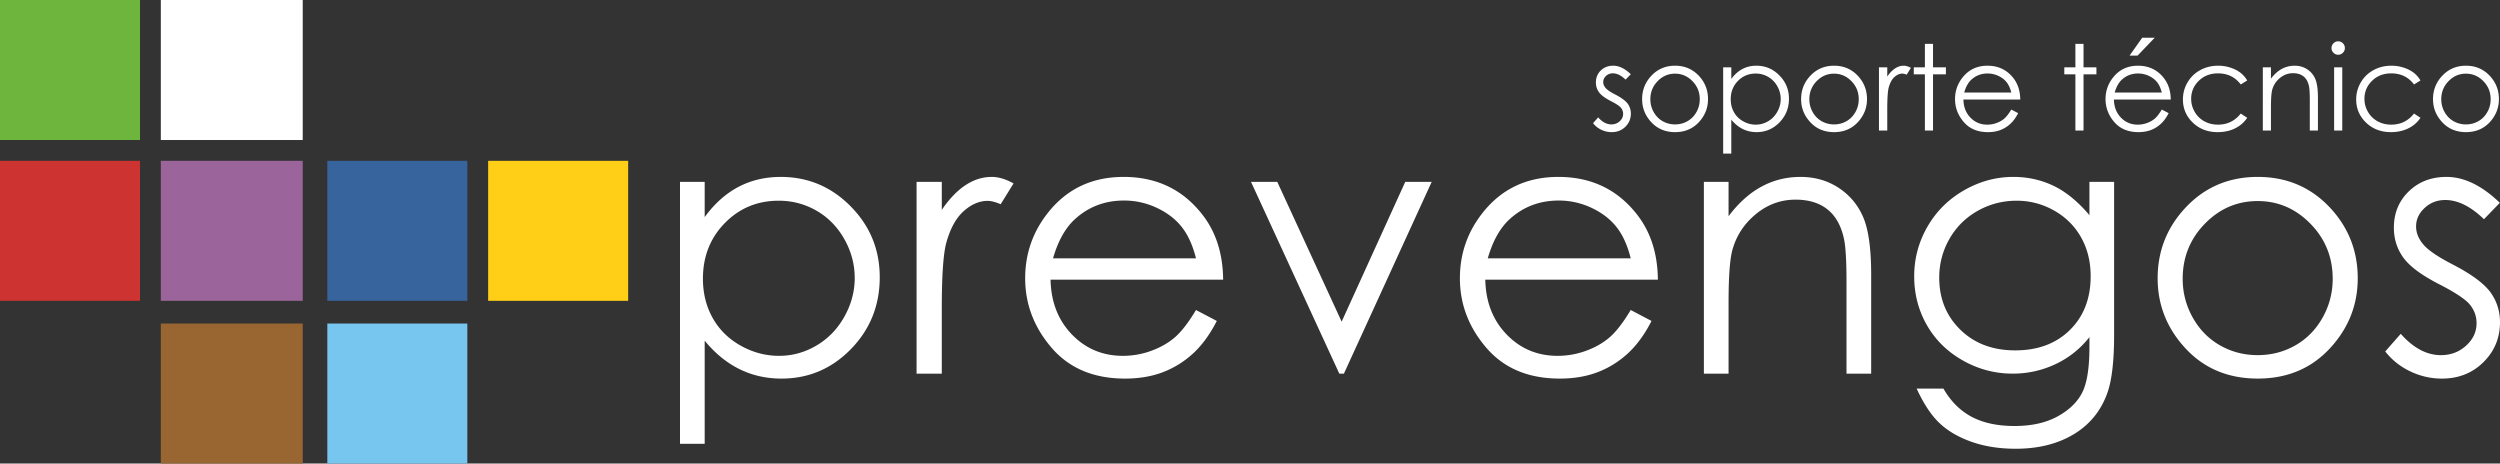
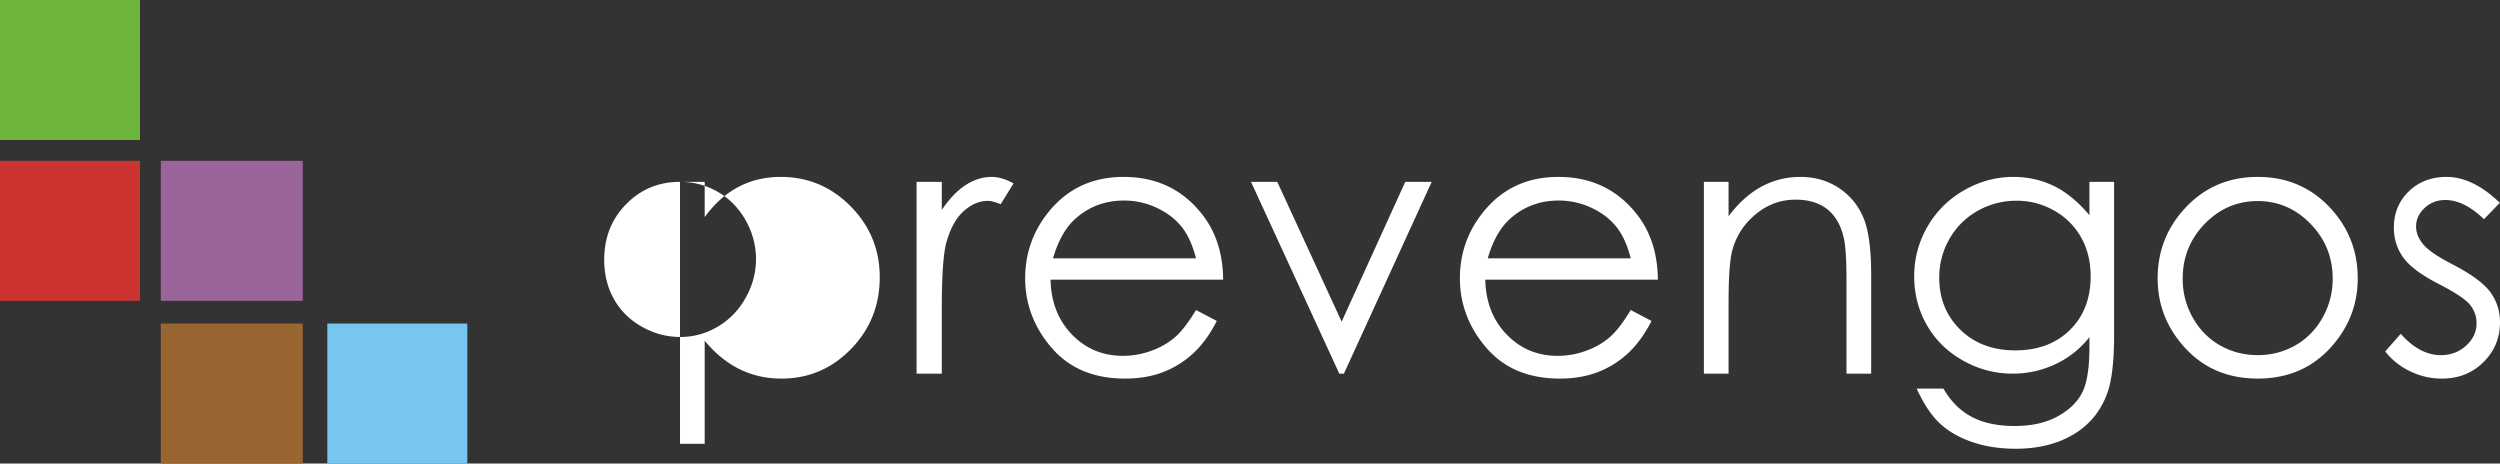
<svg xmlns="http://www.w3.org/2000/svg" xml:space="preserve" viewBox="0 0 824.015 152.788">
  <rect x="0" y="0" width="824.015" height="152.788" fill="#333333" stroke="none" />
  <path fill="#6EB53E" fill-rule="evenodd" d="M0 0h46.148v46.148H0V0z" clip-rule="evenodd" />
-   <path fill="#FFF" fill-rule="evenodd" d="M53.008 0H99.78v46.148H53.008V0z" clip-rule="evenodd" />
  <path fill="#CD3431" fill-rule="evenodd" d="M0 53.008h46.148v46.148H0V53.008z" clip-rule="evenodd" />
  <path fill="#9B659B" fill-rule="evenodd" d="M53.008 53.008H99.78v46.148H53.008V53.008z" clip-rule="evenodd" />
-   <path fill="#38649D" fill-rule="evenodd" d="M107.887 53.008h46.148v46.148h-46.148V53.008z" clip-rule="evenodd" />
-   <path fill="#FFCE17" fill-rule="evenodd" d="M160.895 53.008h46.148v46.148h-46.148V53.008z" clip-rule="evenodd" />
  <path fill="#996631" fill-rule="evenodd" d="M53.008 106.639H99.78v46.148H53.008v-46.148z" clip-rule="evenodd" />
  <path fill="#77C6F0" fill-rule="evenodd" d="M107.887 106.639h46.148v46.148h-46.148v-46.148z" clip-rule="evenodd" />
  <g fill="#FFF">
-     <path d="M224.134 59.938h8.134v11.621c3.213-4.416 6.908-7.728 11.088-9.936s8.842-3.312 13.988-3.312c8.979 0 16.66 3.235 23.045 9.704 6.385 6.47 9.578 14.256 9.578 23.359 0 9.297-3.164 17.189-9.49 23.678-6.328 6.488-13.961 9.732-22.9 9.732-5.031 0-9.654-1.046-13.873-3.138s-8.031-5.21-11.436-9.354v33.991h-8.134V59.938zm32.539 6.217c-7.033 0-12.957 2.458-17.768 7.371-4.813 4.915-7.217 11.029-7.217 18.34 0 4.798 1.072 9.112 3.217 12.943 2.145 3.83 5.217 6.867 9.217 9.111s8.223 3.366 12.668 3.366c4.367 0 8.473-1.131 12.318-3.396 3.846-2.263 6.908-5.426 9.188-9.489 2.281-4.062 3.422-8.318 3.422-12.769 0-4.487-1.133-8.744-3.393-12.768-2.262-4.024-5.305-7.149-9.131-9.374-3.824-2.221-8-3.335-12.521-3.335zM302.111 59.938h8.31v9.239c2.479-3.641 5.094-6.363 7.845-8.164 2.75-1.802 5.616-2.702 8.6-2.702 2.246 0 4.648.717 7.205 2.15l-4.242 6.856c-1.705-.735-3.138-1.104-4.3-1.104-2.712 0-5.326 1.114-7.845 3.341-2.518 2.228-4.436 5.686-5.752 10.372-1.008 3.603-1.511 10.886-1.511 21.848v21.383h-8.31V59.938zM394.209 102.18l6.856 3.604c-2.249 4.416-4.847 7.979-7.793 10.691-2.947 2.711-6.262 4.774-9.945 6.188-3.685 1.414-7.853 2.121-12.505 2.121-10.313 0-18.378-3.379-24.193-10.14-5.816-6.76-8.725-14.399-8.725-22.923 0-8.018 2.462-15.165 7.387-21.44 6.241-7.979 14.597-11.97 25.065-11.97 10.778 0 19.386 4.087 25.821 12.26 4.575 5.772 6.901 12.978 6.979 21.615H346.27c.155 7.344 2.502 13.363 7.039 18.059 4.538 4.695 10.143 7.043 16.813 7.043 3.219 0 6.35-.559 9.396-1.678 3.044-1.119 5.632-2.605 7.766-4.457 2.135-1.853 4.443-4.844 6.925-8.973zm0-17.024c-1.086-4.338-2.666-7.805-4.742-10.401-2.075-2.595-4.819-4.687-8.231-6.275a25.22 25.22 0 0 0-10.763-2.382c-6.206 0-11.539 1.996-15.999 5.985-3.258 2.905-5.722 7.263-7.388 13.074h47.123zM412.339 59.938h8.657l21.221 46.083 20.964-46.083h8.716l-28.937 63.219h-1.511l-29.11-63.219zM537.497 102.18l6.856 3.604c-2.249 4.416-4.847 7.979-7.793 10.691-2.947 2.711-6.262 4.774-9.945 6.188-3.685 1.414-7.853 2.121-12.505 2.121-10.313 0-18.378-3.379-24.193-10.14-5.816-6.76-8.725-14.399-8.725-22.923 0-8.018 2.462-15.165 7.387-21.44 6.241-7.979 14.597-11.97 25.065-11.97 10.778 0 19.386 4.087 25.821 12.26 4.575 5.772 6.901 12.978 6.979 21.615H489.56c.155 7.344 2.502 13.363 7.039 18.059 4.538 4.695 10.143 7.043 16.813 7.043 3.219 0 6.35-.559 9.396-1.678 3.044-1.119 5.632-2.605 7.766-4.457 2.133-1.853 4.441-4.844 6.923-8.973zm0-17.024c-1.086-4.338-2.666-7.805-4.742-10.401-2.075-2.595-4.819-4.687-8.231-6.275a25.22 25.22 0 0 0-10.763-2.382c-6.206 0-11.539 1.996-15.999 5.985-3.258 2.905-5.722 7.263-7.388 13.074h47.123zM561.61 59.938h8.135v11.331c3.254-4.338 6.856-7.583 10.808-9.733 3.951-2.149 8.251-3.225 12.899-3.225 4.726 0 8.919 1.201 12.58 3.603 3.66 2.402 6.362 5.636 8.105 9.704s2.615 10.401 2.615 19v32.539h-8.135V93c0-7.283-.303-12.145-.905-14.585-.942-4.184-2.751-7.331-5.424-9.442-2.673-2.111-6.16-3.167-10.46-3.167-4.921 0-9.329 1.627-13.222 4.881-3.895 3.254-6.461 7.283-7.7 12.086-.775 3.137-1.162 8.872-1.162 17.2v23.184h-8.135V59.938zM688.688 59.938h8.135v50.377c0 8.871-.775 15.359-2.324 19.466-2.131 5.811-5.83 10.284-11.099 13.423-5.268 3.137-11.602 4.706-19 4.706-5.424 0-10.295-.769-14.613-2.302-4.32-1.535-7.835-3.594-10.547-6.177-2.711-2.585-5.21-6.363-7.495-11.335h8.832c2.404 4.184 5.507 7.282 9.308 9.297 3.801 2.014 8.514 3.021 14.137 3.021 5.546 0 10.229-1.033 14.05-3.099 3.82-2.066 6.545-4.662 8.174-7.788 1.629-3.128 2.443-8.176 2.443-15.145v-3.254c-3.063 3.873-6.806 6.847-11.227 8.919-4.42 2.072-9.112 3.108-14.075 3.108-5.816 0-11.284-1.442-16.402-4.329-5.119-2.885-9.073-6.769-11.865-11.649s-4.188-10.246-4.188-16.096c0-5.849 1.453-11.302 4.362-16.356 2.908-5.056 6.931-9.055 12.068-11.999 5.139-2.943 10.558-4.416 16.257-4.416 4.73 0 9.142.979 13.233 2.935 4.091 1.956 8.035 5.181 11.836 9.674V59.938zm-23.998 6.217c-4.61 0-8.891 1.114-12.842 3.341s-7.051 5.307-9.297 9.238c-2.247 3.932-3.37 8.184-3.37 12.754 0 6.936 2.324 12.668 6.973 17.199 4.648 4.533 10.672 6.799 18.071 6.799 7.476 0 13.489-2.246 18.041-6.74 4.552-4.493 6.828-10.4 6.828-17.723 0-4.764-1.047-9.015-3.139-12.754-2.092-3.738-5.055-6.691-8.89-8.861-3.834-2.168-7.959-3.253-12.375-3.253zM744.178 58.311c9.74 0 17.812 3.525 24.215 10.575 5.82 6.431 8.731 14.042 8.731 22.835 0 8.832-3.076 16.552-9.226 23.155-6.151 6.605-14.059 9.907-23.721 9.907-9.701 0-17.627-3.302-23.777-9.907-6.151-6.604-9.227-14.323-9.227-23.155 0-8.753 2.91-16.346 8.731-22.777 6.404-7.089 14.495-10.633 24.274-10.633zm-.029 7.96c-6.764 0-12.576 2.499-17.436 7.496s-7.288 11.04-7.288 18.129c0 4.571 1.107 8.832 3.323 12.783s5.209 7.002 8.98 9.151c3.771 2.15 7.91 3.225 12.42 3.225 4.509 0 8.648-1.074 12.42-3.225 3.771-2.149 6.764-5.2 8.979-9.151s3.324-8.212 3.324-12.783c0-7.089-2.439-13.132-7.318-18.129s-10.679-7.496-17.404-7.496zM823.956 66.853l-5.229 5.404c-4.352-4.222-8.604-6.333-12.758-6.333-2.643 0-4.905.872-6.788 2.615-1.884 1.743-2.825 3.777-2.825 6.101 0 2.054.776 4.009 2.329 5.869 1.552 1.898 4.813 4.126 9.782 6.683 6.056 3.137 10.17 6.158 12.345 9.064 2.135 2.943 3.202 6.256 3.202 9.936 0 5.191-1.824 9.588-5.471 13.189-3.647 3.604-8.206 5.404-13.675 5.404a23.88 23.88 0 0 1-10.446-2.383c-3.317-1.588-6.063-3.776-8.234-6.565l5.113-5.811c4.154 4.688 8.561 7.03 13.221 7.03 3.261 0 6.036-1.045 8.328-3.137 2.29-2.092 3.436-4.552 3.436-7.38 0-2.324-.757-4.396-2.271-6.218-1.514-1.781-4.931-4.027-10.248-6.74-5.707-2.943-9.589-5.848-11.646-8.715-2.058-2.867-3.086-6.14-3.086-9.82 0-4.803 1.639-8.793 4.918-11.97 3.278-3.176 7.42-4.765 12.427-4.765 5.819 0 11.679 2.847 17.576 8.542z" />
+     <path d="M224.134 59.938h8.134v11.621c3.213-4.416 6.908-7.728 11.088-9.936s8.842-3.312 13.988-3.312c8.979 0 16.66 3.235 23.045 9.704 6.385 6.47 9.578 14.256 9.578 23.359 0 9.297-3.164 17.189-9.49 23.678-6.328 6.488-13.961 9.732-22.9 9.732-5.031 0-9.654-1.046-13.873-3.138s-8.031-5.21-11.436-9.354v33.991h-8.134V59.938zc-7.033 0-12.957 2.458-17.768 7.371-4.813 4.915-7.217 11.029-7.217 18.34 0 4.798 1.072 9.112 3.217 12.943 2.145 3.83 5.217 6.867 9.217 9.111s8.223 3.366 12.668 3.366c4.367 0 8.473-1.131 12.318-3.396 3.846-2.263 6.908-5.426 9.188-9.489 2.281-4.062 3.422-8.318 3.422-12.769 0-4.487-1.133-8.744-3.393-12.768-2.262-4.024-5.305-7.149-9.131-9.374-3.824-2.221-8-3.335-12.521-3.335zM302.111 59.938h8.31v9.239c2.479-3.641 5.094-6.363 7.845-8.164 2.75-1.802 5.616-2.702 8.6-2.702 2.246 0 4.648.717 7.205 2.15l-4.242 6.856c-1.705-.735-3.138-1.104-4.3-1.104-2.712 0-5.326 1.114-7.845 3.341-2.518 2.228-4.436 5.686-5.752 10.372-1.008 3.603-1.511 10.886-1.511 21.848v21.383h-8.31V59.938zM394.209 102.18l6.856 3.604c-2.249 4.416-4.847 7.979-7.793 10.691-2.947 2.711-6.262 4.774-9.945 6.188-3.685 1.414-7.853 2.121-12.505 2.121-10.313 0-18.378-3.379-24.193-10.14-5.816-6.76-8.725-14.399-8.725-22.923 0-8.018 2.462-15.165 7.387-21.44 6.241-7.979 14.597-11.97 25.065-11.97 10.778 0 19.386 4.087 25.821 12.26 4.575 5.772 6.901 12.978 6.979 21.615H346.27c.155 7.344 2.502 13.363 7.039 18.059 4.538 4.695 10.143 7.043 16.813 7.043 3.219 0 6.35-.559 9.396-1.678 3.044-1.119 5.632-2.605 7.766-4.457 2.135-1.853 4.443-4.844 6.925-8.973zm0-17.024c-1.086-4.338-2.666-7.805-4.742-10.401-2.075-2.595-4.819-4.687-8.231-6.275a25.22 25.22 0 0 0-10.763-2.382c-6.206 0-11.539 1.996-15.999 5.985-3.258 2.905-5.722 7.263-7.388 13.074h47.123zM412.339 59.938h8.657l21.221 46.083 20.964-46.083h8.716l-28.937 63.219h-1.511l-29.11-63.219zM537.497 102.18l6.856 3.604c-2.249 4.416-4.847 7.979-7.793 10.691-2.947 2.711-6.262 4.774-9.945 6.188-3.685 1.414-7.853 2.121-12.505 2.121-10.313 0-18.378-3.379-24.193-10.14-5.816-6.76-8.725-14.399-8.725-22.923 0-8.018 2.462-15.165 7.387-21.44 6.241-7.979 14.597-11.97 25.065-11.97 10.778 0 19.386 4.087 25.821 12.26 4.575 5.772 6.901 12.978 6.979 21.615H489.56c.155 7.344 2.502 13.363 7.039 18.059 4.538 4.695 10.143 7.043 16.813 7.043 3.219 0 6.35-.559 9.396-1.678 3.044-1.119 5.632-2.605 7.766-4.457 2.133-1.853 4.441-4.844 6.923-8.973zm0-17.024c-1.086-4.338-2.666-7.805-4.742-10.401-2.075-2.595-4.819-4.687-8.231-6.275a25.22 25.22 0 0 0-10.763-2.382c-6.206 0-11.539 1.996-15.999 5.985-3.258 2.905-5.722 7.263-7.388 13.074h47.123zM561.61 59.938h8.135v11.331c3.254-4.338 6.856-7.583 10.808-9.733 3.951-2.149 8.251-3.225 12.899-3.225 4.726 0 8.919 1.201 12.58 3.603 3.66 2.402 6.362 5.636 8.105 9.704s2.615 10.401 2.615 19v32.539h-8.135V93c0-7.283-.303-12.145-.905-14.585-.942-4.184-2.751-7.331-5.424-9.442-2.673-2.111-6.16-3.167-10.46-3.167-4.921 0-9.329 1.627-13.222 4.881-3.895 3.254-6.461 7.283-7.7 12.086-.775 3.137-1.162 8.872-1.162 17.2v23.184h-8.135V59.938zM688.688 59.938h8.135v50.377c0 8.871-.775 15.359-2.324 19.466-2.131 5.811-5.83 10.284-11.099 13.423-5.268 3.137-11.602 4.706-19 4.706-5.424 0-10.295-.769-14.613-2.302-4.32-1.535-7.835-3.594-10.547-6.177-2.711-2.585-5.21-6.363-7.495-11.335h8.832c2.404 4.184 5.507 7.282 9.308 9.297 3.801 2.014 8.514 3.021 14.137 3.021 5.546 0 10.229-1.033 14.05-3.099 3.82-2.066 6.545-4.662 8.174-7.788 1.629-3.128 2.443-8.176 2.443-15.145v-3.254c-3.063 3.873-6.806 6.847-11.227 8.919-4.42 2.072-9.112 3.108-14.075 3.108-5.816 0-11.284-1.442-16.402-4.329-5.119-2.885-9.073-6.769-11.865-11.649s-4.188-10.246-4.188-16.096c0-5.849 1.453-11.302 4.362-16.356 2.908-5.056 6.931-9.055 12.068-11.999 5.139-2.943 10.558-4.416 16.257-4.416 4.73 0 9.142.979 13.233 2.935 4.091 1.956 8.035 5.181 11.836 9.674V59.938zm-23.998 6.217c-4.61 0-8.891 1.114-12.842 3.341s-7.051 5.307-9.297 9.238c-2.247 3.932-3.37 8.184-3.37 12.754 0 6.936 2.324 12.668 6.973 17.199 4.648 4.533 10.672 6.799 18.071 6.799 7.476 0 13.489-2.246 18.041-6.74 4.552-4.493 6.828-10.4 6.828-17.723 0-4.764-1.047-9.015-3.139-12.754-2.092-3.738-5.055-6.691-8.89-8.861-3.834-2.168-7.959-3.253-12.375-3.253zM744.178 58.311c9.74 0 17.812 3.525 24.215 10.575 5.82 6.431 8.731 14.042 8.731 22.835 0 8.832-3.076 16.552-9.226 23.155-6.151 6.605-14.059 9.907-23.721 9.907-9.701 0-17.627-3.302-23.777-9.907-6.151-6.604-9.227-14.323-9.227-23.155 0-8.753 2.91-16.346 8.731-22.777 6.404-7.089 14.495-10.633 24.274-10.633zm-.029 7.96c-6.764 0-12.576 2.499-17.436 7.496s-7.288 11.04-7.288 18.129c0 4.571 1.107 8.832 3.323 12.783s5.209 7.002 8.98 9.151c3.771 2.15 7.91 3.225 12.42 3.225 4.509 0 8.648-1.074 12.42-3.225 3.771-2.149 6.764-5.2 8.979-9.151s3.324-8.212 3.324-12.783c0-7.089-2.439-13.132-7.318-18.129s-10.679-7.496-17.404-7.496zM823.956 66.853l-5.229 5.404c-4.352-4.222-8.604-6.333-12.758-6.333-2.643 0-4.905.872-6.788 2.615-1.884 1.743-2.825 3.777-2.825 6.101 0 2.054.776 4.009 2.329 5.869 1.552 1.898 4.813 4.126 9.782 6.683 6.056 3.137 10.17 6.158 12.345 9.064 2.135 2.943 3.202 6.256 3.202 9.936 0 5.191-1.824 9.588-5.471 13.189-3.647 3.604-8.206 5.404-13.675 5.404a23.88 23.88 0 0 1-10.446-2.383c-3.317-1.588-6.063-3.776-8.234-6.565l5.113-5.811c4.154 4.688 8.561 7.03 13.221 7.03 3.261 0 6.036-1.045 8.328-3.137 2.29-2.092 3.436-4.552 3.436-7.38 0-2.324-.757-4.396-2.271-6.218-1.514-1.781-4.931-4.027-10.248-6.74-5.707-2.943-9.589-5.848-11.646-8.715-2.058-2.867-3.086-6.14-3.086-9.82 0-4.803 1.639-8.793 4.918-11.97 3.278-3.176 7.42-4.765 12.427-4.765 5.819 0 11.679 2.847 17.576 8.542z" />
  </g>
  <g fill="#FFF">
-     <path d="m537.52 24.472-1.723 1.78c-1.433-1.391-2.833-2.086-4.202-2.086-.87 0-1.615.287-2.235.861s-.931 1.244-.931 2.01c0 .676.256 1.32.768 1.933.511.625 1.585 1.358 3.222 2.201 1.995 1.034 3.35 2.029 4.066 2.986a5.441 5.441 0 0 1 1.055 3.272c0 1.71-.601 3.158-1.802 4.344-1.202 1.187-2.703 1.78-4.505 1.78a7.855 7.855 0 0 1-3.44-.785 7.458 7.458 0 0 1-2.712-2.163l1.684-1.914c1.369 1.544 2.82 2.315 4.354 2.315 1.074 0 1.988-.344 2.743-1.033s1.132-1.499 1.132-2.431c0-.766-.249-1.448-.748-2.048-.498-.586-1.624-1.327-3.375-2.22-1.88-.97-3.158-1.927-3.836-2.871-.678-.944-1.017-2.022-1.017-3.234 0-1.582.54-2.896 1.62-3.942 1.079-1.046 2.443-1.569 4.093-1.569 1.916.001 3.846.939 5.789 2.814zM552.122 21.659c3.208 0 5.866 1.161 7.976 3.483 1.917 2.118 2.876 4.625 2.876 7.521 0 2.909-1.014 5.452-3.039 7.627s-4.63 3.263-7.813 3.263c-3.195 0-5.806-1.087-7.832-3.263-2.025-2.175-3.038-4.718-3.038-7.627 0-2.883.958-5.384 2.875-7.502 2.109-2.335 4.774-3.502 7.995-3.502zm-.01 2.622c-2.228 0-4.142.823-5.742 2.469s-2.401 3.636-2.401 5.971c0 1.505.365 2.909 1.095 4.21.73 1.301 1.716 2.306 2.958 3.014s2.605 1.062 4.091 1.062 2.849-.354 4.091-1.062 2.229-1.713 2.958-3.014 1.095-2.705 1.095-4.21c0-2.335-.804-4.325-2.41-5.971-1.609-1.646-3.52-2.469-5.735-2.469zM567.969 22.194h2.68v3.828c1.058-1.455 2.275-2.545 3.652-3.273 1.376-.727 2.912-1.091 4.607-1.091 2.957 0 5.486 1.065 7.59 3.196s3.155 4.695 3.155 7.693c0 3.062-1.043 5.662-3.127 7.799-2.084 2.137-4.598 3.206-7.542 3.206-1.657 0-3.18-.344-4.569-1.033s-2.646-1.716-3.767-3.082v11.196h-2.68V22.194zm10.718 2.048c-2.316 0-4.268.81-5.853 2.428s-2.377 3.632-2.377 6.041c0 1.581.354 3.001 1.06 4.263.707 1.262 1.719 2.262 3.036 3.001s2.708 1.109 4.172 1.109c1.438 0 2.791-.373 4.058-1.118s2.275-1.788 3.026-3.125 1.127-2.74 1.127-4.206c0-1.479-.373-2.88-1.117-4.206-.745-1.325-1.747-2.354-3.008-3.087a8.058 8.058 0 0 0-4.124-1.1zM604.523 21.659c3.208 0 5.866 1.161 7.976 3.483 1.917 2.118 2.876 4.625 2.876 7.521 0 2.909-1.014 5.452-3.039 7.627s-4.63 3.263-7.813 3.263c-3.195 0-5.806-1.087-7.832-3.263-2.025-2.175-3.038-4.718-3.038-7.627 0-2.883.958-5.384 2.875-7.502 2.11-2.335 4.775-3.502 7.995-3.502zm-.009 2.622c-2.228 0-4.142.823-5.742 2.469s-2.401 3.636-2.401 5.971c0 1.505.365 2.909 1.095 4.21.73 1.301 1.716 2.306 2.958 3.014s2.605 1.062 4.091 1.062 2.849-.354 4.091-1.062 2.229-1.713 2.958-3.014 1.095-2.705 1.095-4.21c0-2.335-.804-4.325-2.41-5.971-1.609-1.646-3.52-2.469-5.735-2.469zM619.317 22.194h2.736v3.043c.816-1.199 1.678-2.095 2.584-2.688.905-.594 1.85-.89 2.832-.89.74 0 1.531.236 2.373.708l-1.396 2.258c-.562-.242-1.034-.363-1.417-.363-.893 0-1.754.367-2.583 1.1-.83.734-1.461 1.873-1.895 3.417-.332 1.187-.498 3.585-.498 7.196v7.043h-2.736V22.194zM634.455 14.462h2.68v7.732h4.249v2.316h-4.249v18.507h-2.68V24.51H630.8v-2.316h3.655v-7.732zM662.934 36.108l2.258 1.187c-.74 1.454-1.596 2.628-2.566 3.521s-2.063 1.572-3.276 2.038c-1.213.465-2.586.698-4.118.698-3.397 0-6.053-1.113-7.969-3.339s-2.873-4.743-2.873-7.55c0-2.641.811-4.995 2.433-7.062 2.056-2.628 4.808-3.942 8.256-3.942 3.55 0 6.385 1.346 8.505 4.038 1.507 1.901 2.272 4.274 2.299 7.12h-18.736c.051 2.418.823 4.401 2.318 5.948 1.494 1.547 3.34 2.32 5.537 2.32 1.061 0 2.092-.184 3.095-.553s1.855-.858 2.559-1.468c.699-.611 1.46-1.596 2.278-2.956zm0-5.608c-.358-1.429-.879-2.571-1.563-3.426-.684-.854-1.587-1.543-2.711-2.067a8.307 8.307 0 0 0-3.545-.785c-2.044 0-3.801.657-5.27 1.971-1.073.957-1.885 2.393-2.434 4.306h15.523zM684.062 14.462h2.68v7.732h4.249v2.316h-4.249v18.507h-2.68V24.51h-3.655v-2.316h3.655v-7.732zM712.54 36.108l2.258 1.187c-.74 1.454-1.596 2.628-2.566 3.521s-2.063 1.572-3.276 2.038c-1.213.465-2.586.698-4.118.698-3.397 0-6.053-1.113-7.969-3.339s-2.873-4.743-2.873-7.55c0-2.641.811-4.995 2.433-7.062 2.056-2.628 4.808-3.942 8.256-3.942 3.55 0 6.385 1.346 8.505 4.038 1.507 1.901 2.272 4.274 2.299 7.12h-18.736c.051 2.418.823 4.401 2.318 5.948 1.494 1.547 3.34 2.32 5.537 2.32 1.061 0 2.092-.184 3.095-.553s1.855-.858 2.559-1.468c.7-.611 1.461-1.596 2.278-2.956zm0-5.608c-.358-1.429-.879-2.571-1.563-3.426-.684-.854-1.587-1.543-2.711-2.067a8.307 8.307 0 0 0-3.545-.785c-2.044 0-3.801.657-5.27 1.971-1.073.957-1.885 2.393-2.434 4.306h15.523zm-6.45-18.066h4.115l-5.646 5.895h-2.641l4.172-5.895zM740.692 26.52l-2.124 1.32c-1.835-2.437-4.339-3.655-7.513-3.655-2.536 0-4.642.815-6.317 2.447s-2.514 3.613-2.514 5.945c0 1.517.385 2.944 1.156 4.282a8.116 8.116 0 0 0 3.173 3.116c1.345.739 2.852 1.109 4.521 1.109 3.059 0 5.556-1.218 7.493-3.655l2.124 1.397c-.995 1.499-2.331 2.662-4.009 3.488s-3.589 1.239-5.732 1.239c-3.292 0-6.022-1.046-8.191-3.139-2.169-2.092-3.253-4.638-3.253-7.636 0-2.016.507-3.888 1.521-5.617 1.014-1.729 2.408-3.078 4.182-4.048s3.757-1.455 5.952-1.455c1.378 0 2.708.21 3.99.631 1.282.421 2.37.97 3.263 1.646.895.678 1.653 1.539 2.278 2.585zM745.841 22.194h2.68v3.732c1.071-1.429 2.258-2.498 3.56-3.206 1.302-.708 2.718-1.062 4.249-1.062 1.557 0 2.938.396 4.144 1.187a7.075 7.075 0 0 1 2.67 3.196c.573 1.339.86 3.426.86 6.258v10.717h-2.679v-9.933c0-2.399-.1-4-.299-4.804-.31-1.378-.905-2.415-1.786-3.11-.88-.695-2.029-1.043-3.445-1.043-1.62 0-3.072.536-4.354 1.608s-2.128 2.398-2.536 3.98c-.256 1.034-.383 2.922-.383 5.665v7.636h-2.68V22.194zM770.673 13.621c.609 0 1.131.217 1.563.651s.647.957.647 1.569c0 .6-.216 1.116-.647 1.55a2.125 2.125 0 0 1-1.563.651 2.102 2.102 0 0 1-1.544-.651 2.12 2.12 0 0 1-.647-1.55c0-.613.216-1.136.647-1.569s.946-.651 1.544-.651zm-1.33 8.573h2.679v20.823h-2.679V22.194zM797.801 26.52l-2.124 1.32c-1.835-2.437-4.339-3.655-7.513-3.655-2.536 0-4.642.815-6.317 2.447s-2.514 3.613-2.514 5.945c0 1.517.385 2.944 1.156 4.282a8.116 8.116 0 0 0 3.173 3.116c1.345.739 2.852 1.109 4.521 1.109 3.059 0 5.556-1.218 7.493-3.655l2.124 1.397c-.995 1.499-2.331 2.662-4.009 3.488s-3.589 1.239-5.732 1.239c-3.292 0-6.022-1.046-8.191-3.139-2.169-2.092-3.253-4.638-3.253-7.636 0-2.016.507-3.888 1.521-5.617 1.014-1.729 2.408-3.078 4.182-4.048s3.757-1.455 5.952-1.455c1.378 0 2.708.21 3.99.631 1.282.421 2.37.97 3.263 1.646.894.678 1.653 1.539 2.278 2.585zM812.806 21.659c3.208 0 5.866 1.161 7.976 3.483 1.917 2.118 2.876 4.625 2.876 7.521 0 2.909-1.014 5.452-3.039 7.627s-4.63 3.263-7.813 3.263c-3.195 0-5.806-1.087-7.832-3.263-2.025-2.175-3.038-4.718-3.038-7.627 0-2.883.958-5.384 2.875-7.502 2.109-2.335 4.774-3.502 7.995-3.502zm-.01 2.622c-2.228 0-4.142.823-5.742 2.469s-2.401 3.636-2.401 5.971c0 1.505.365 2.909 1.095 4.21.73 1.301 1.716 2.306 2.958 3.014s2.605 1.062 4.091 1.062 2.849-.354 4.091-1.062 2.229-1.713 2.958-3.014 1.095-2.705 1.095-4.21c0-2.335-.804-4.325-2.41-5.971-1.609-1.646-3.52-2.469-5.735-2.469z" />
-   </g>
+     </g>
</svg>